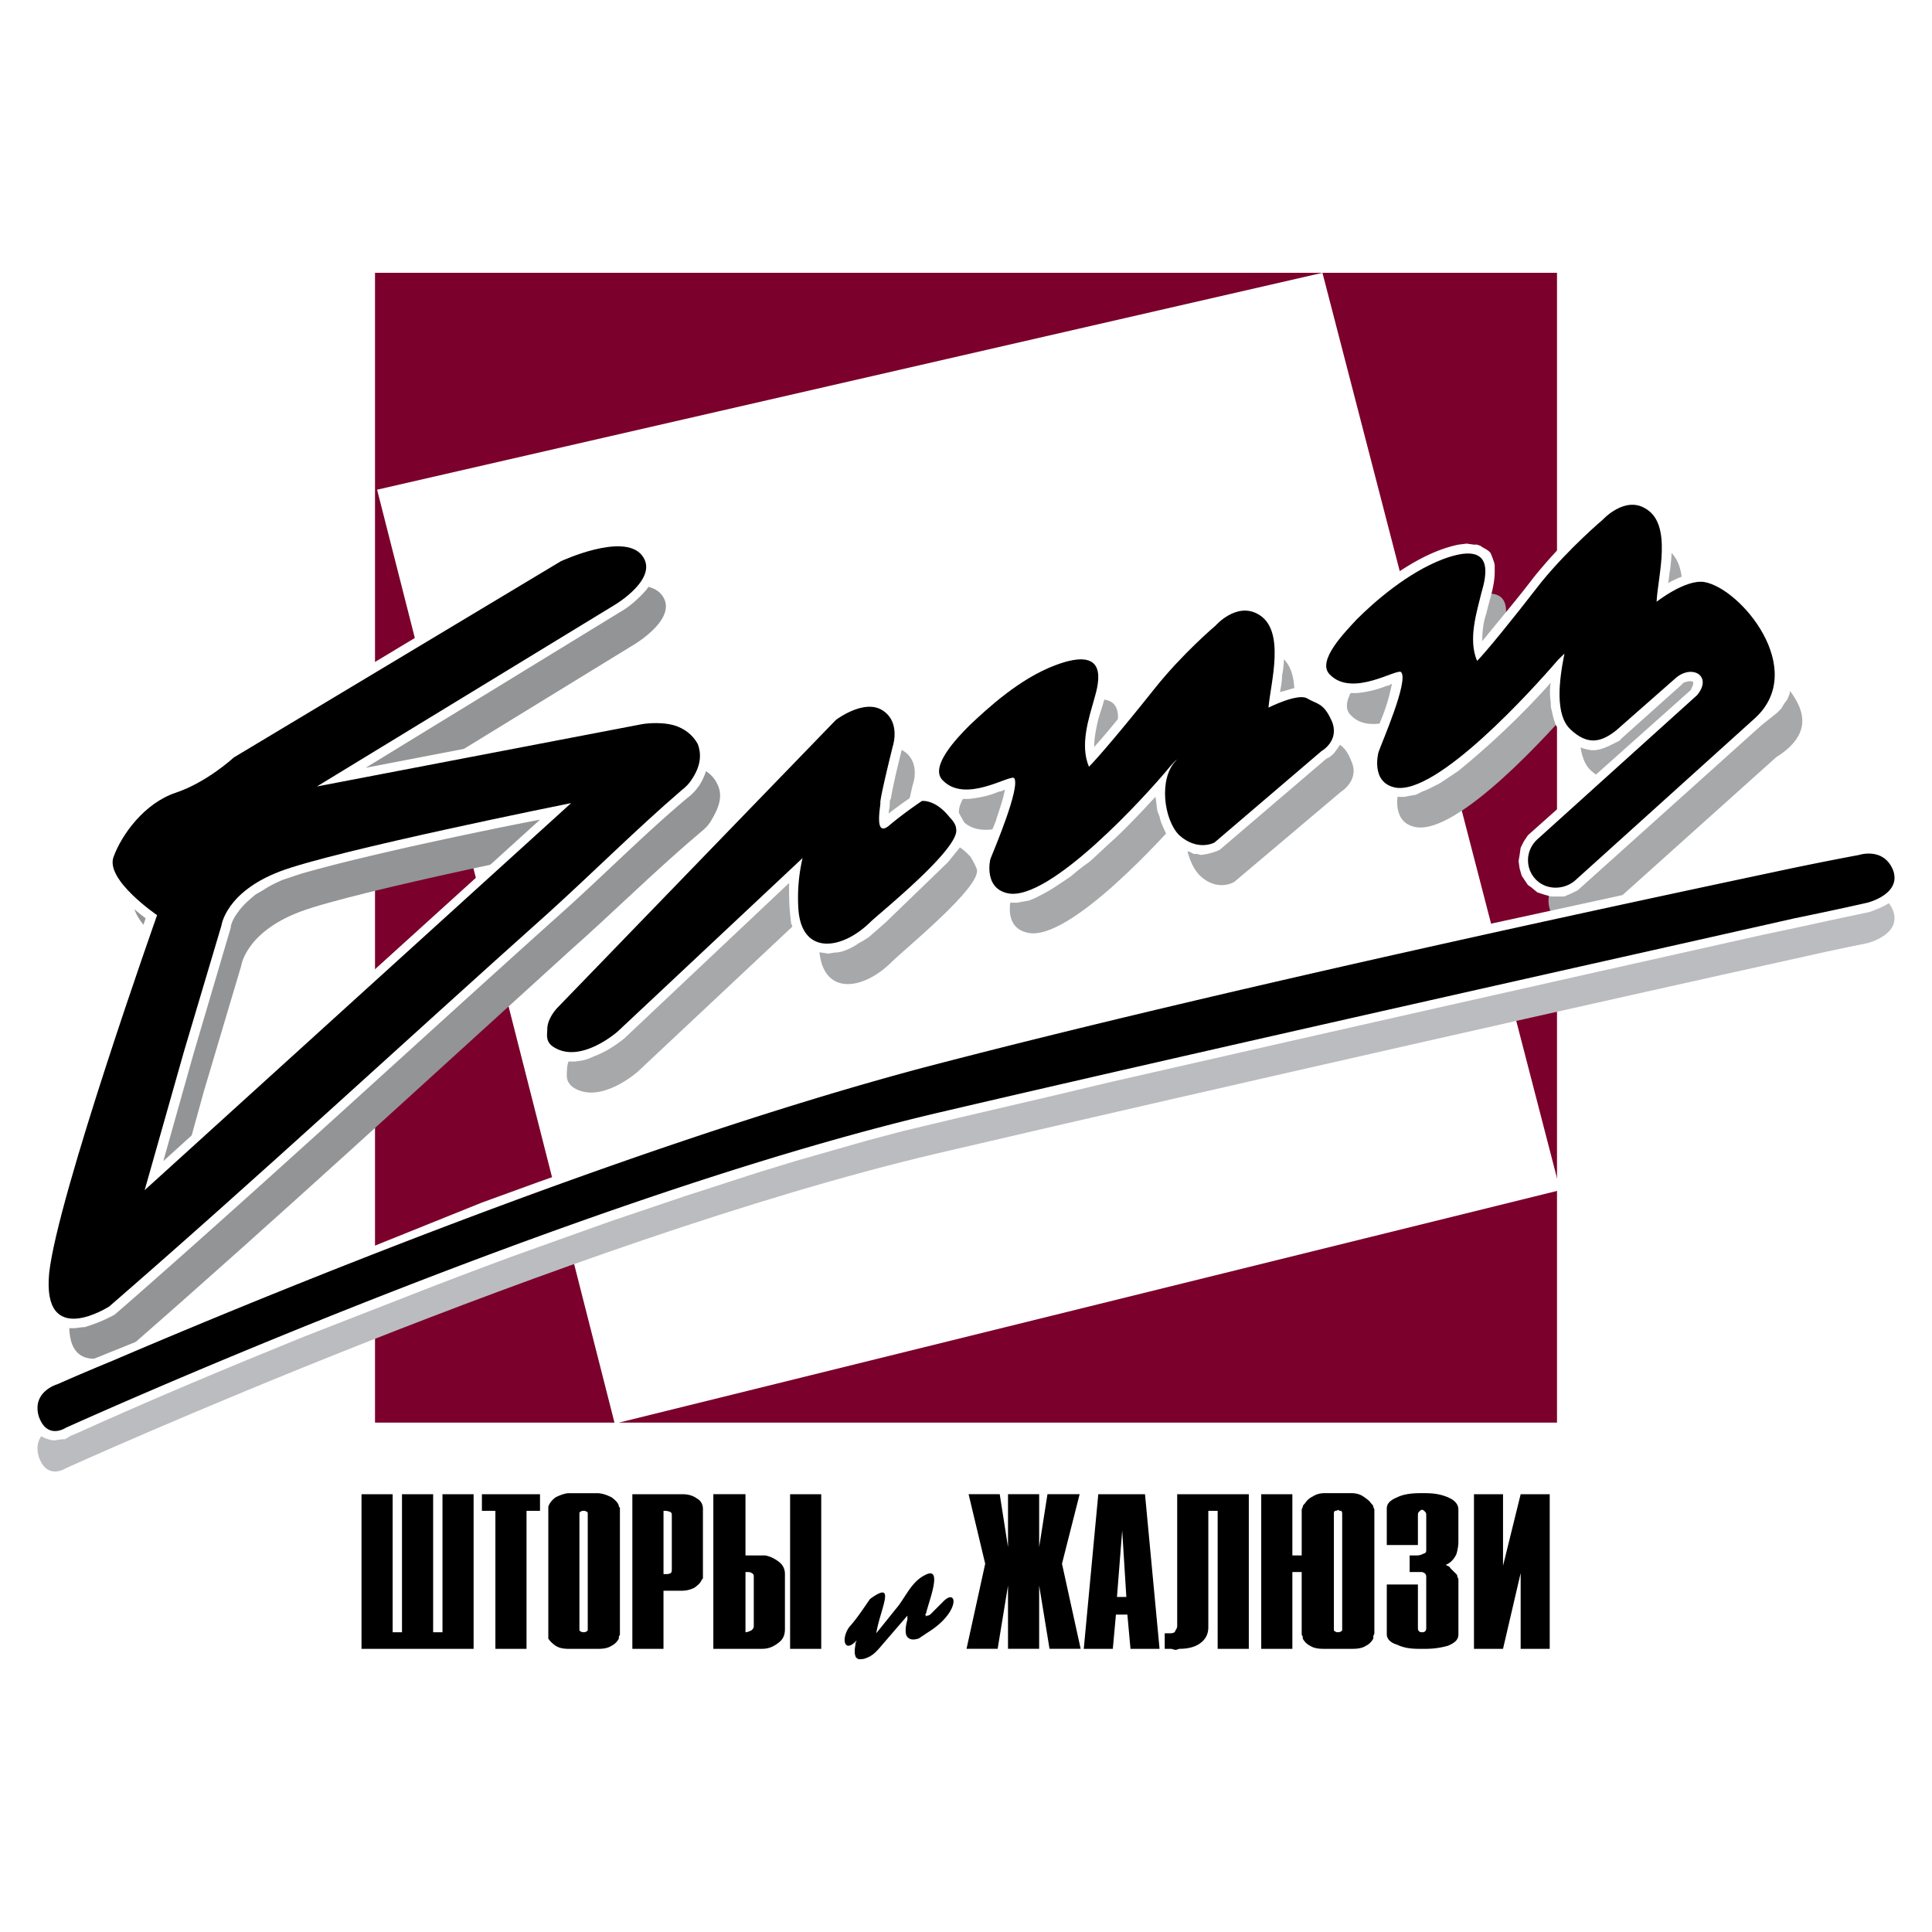
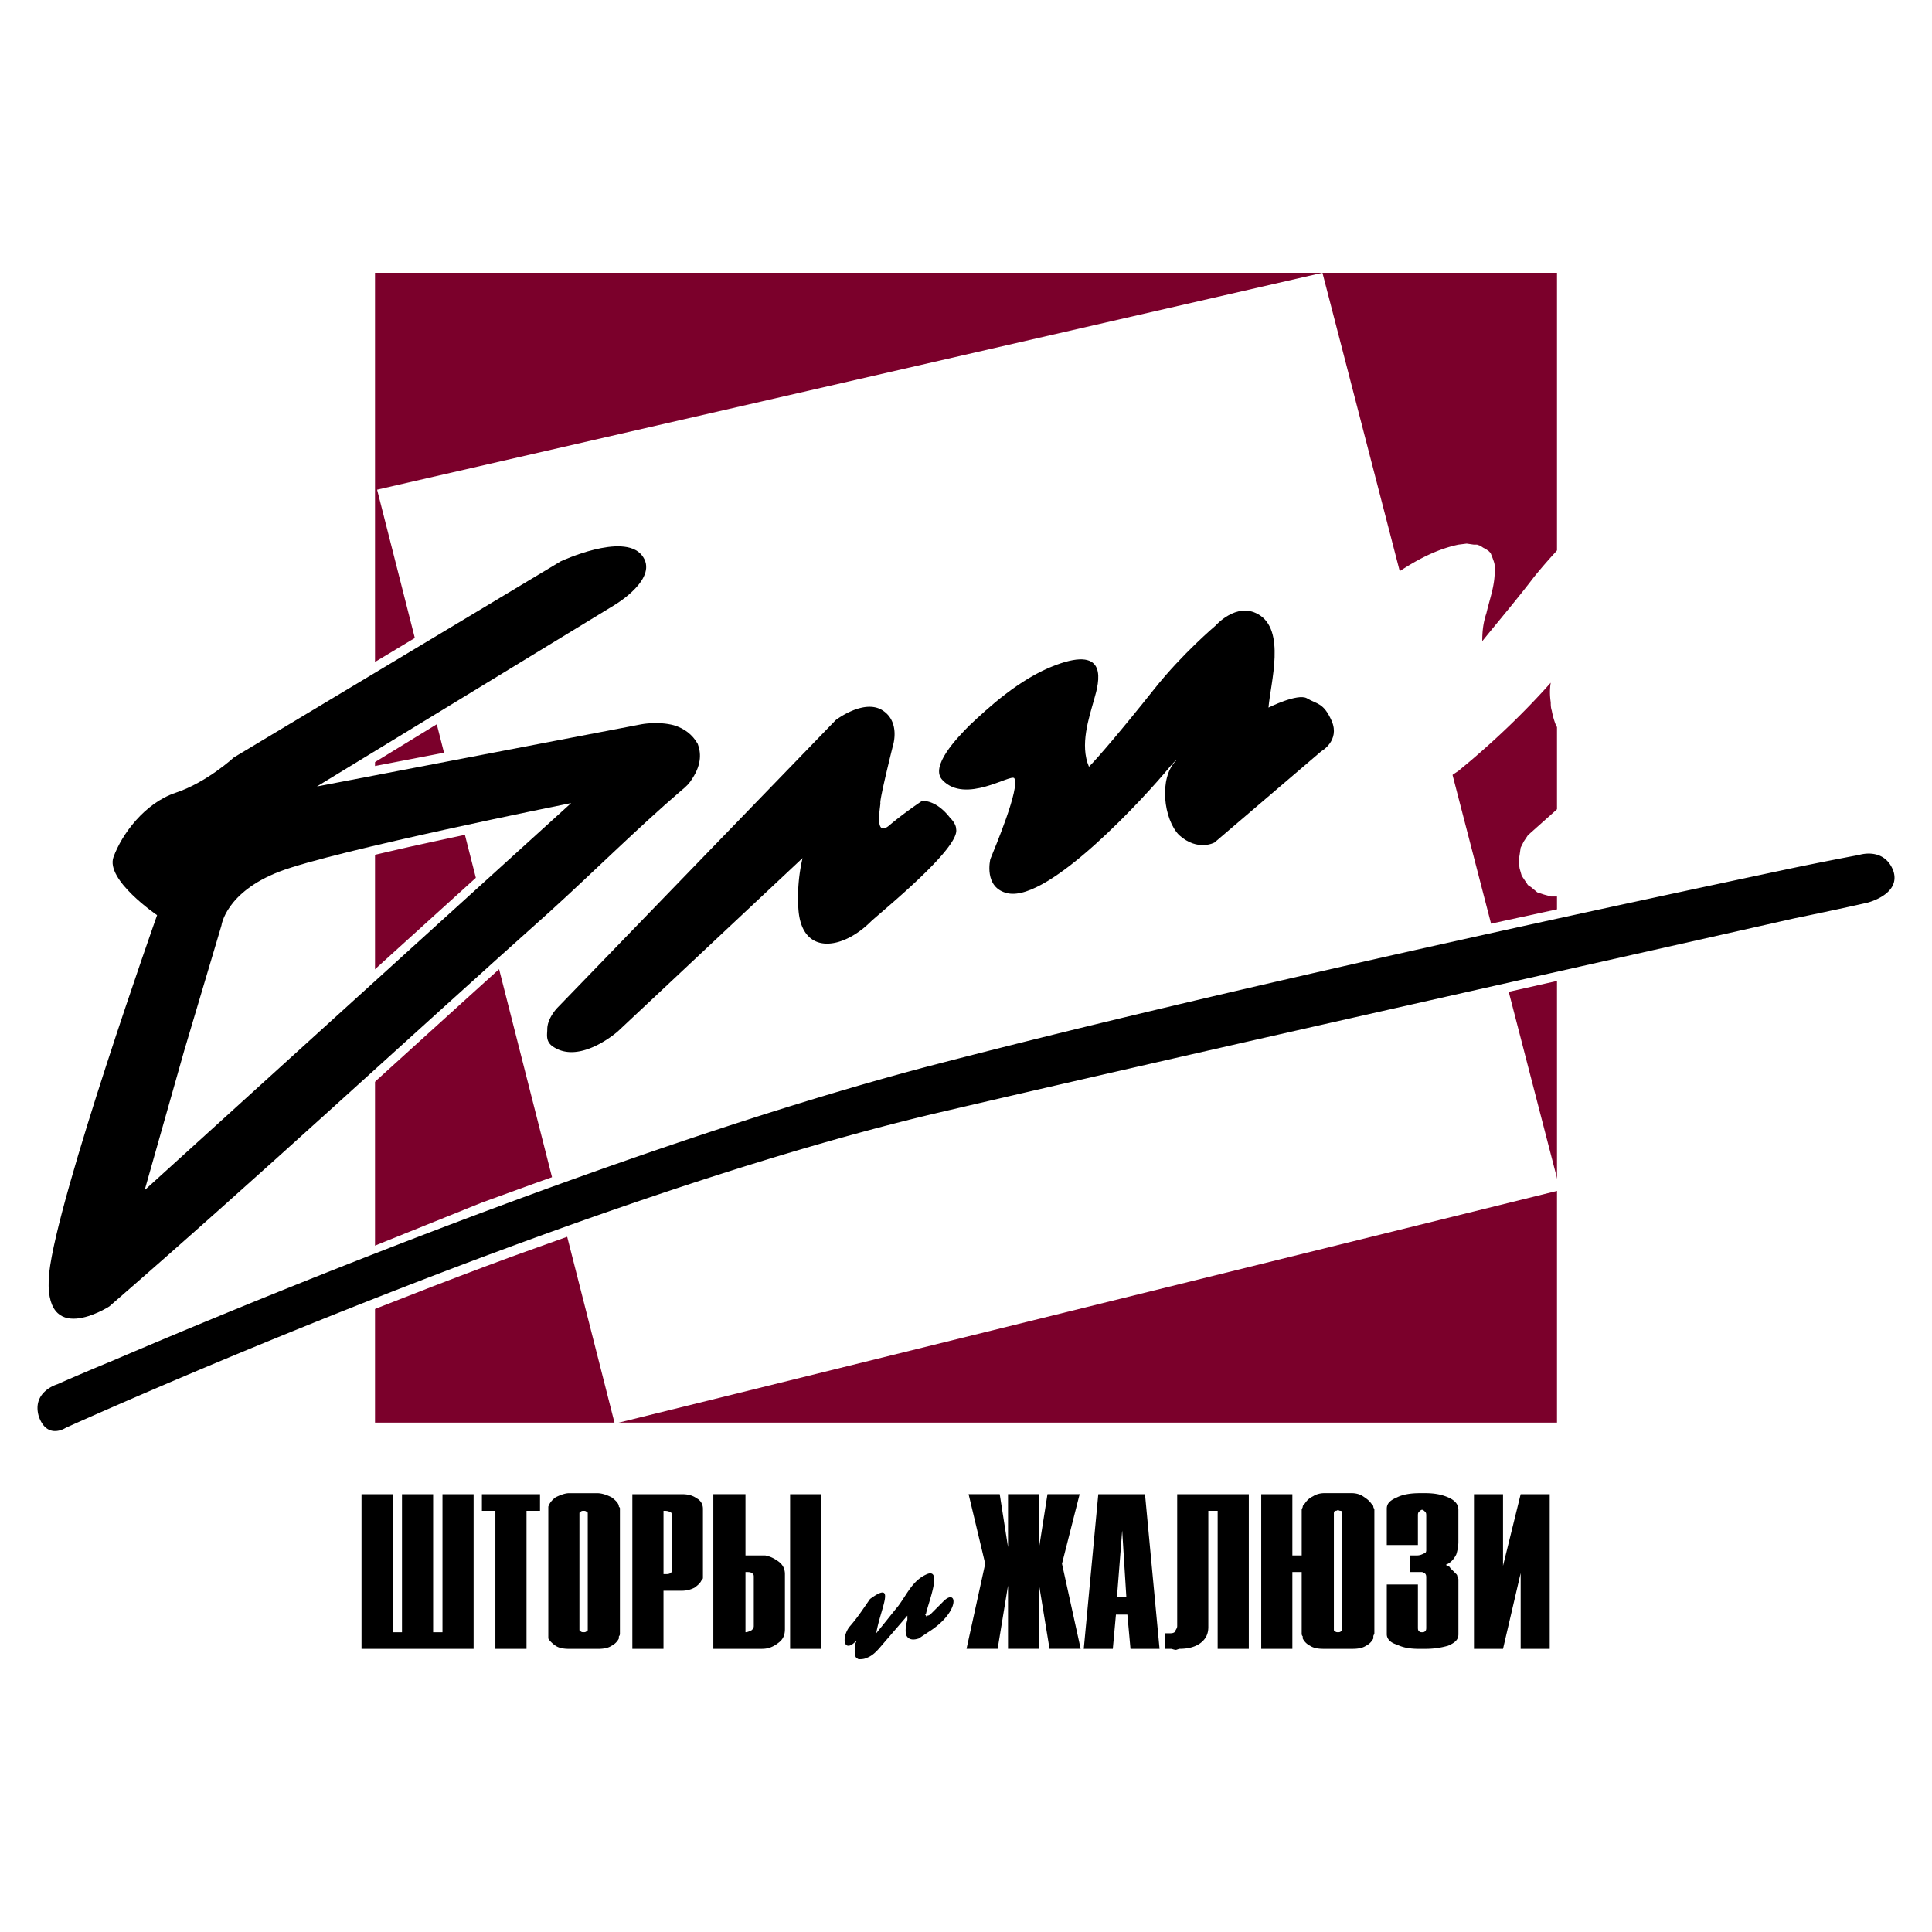
<svg xmlns="http://www.w3.org/2000/svg" width="2500" height="2500" viewBox="0 0 192.756 192.756">
  <g fill-rule="evenodd" clip-rule="evenodd">
-     <path fill="#fff" d="M0 0h192.756v192.756H0V0z" />
    <path fill="#7b002b" d="M37.415 27.217h117.927v114.717H37.415V27.217z" />
    <path fill="#fff" d="M37.623 48.856l94.318-21.639 23.711 91.525-94.32 23.295-23.709-93.181z" />
-     <path d="M5.734 142.141s-2.588.725-1.864 3.209c.829 2.383 2.692 1.139 2.692 1.139s50.007-22.674 86.762-31.371c28.784-6.729 69.264-15.84 85.727-19.463 4.555-1.036 7.246-1.553 7.246-1.553s3.418-.829 2.59-3.21c-.932-2.381-3.418-1.656-3.418-1.656s-2.277.518-6.314 1.346c-15.635 3.209-57.047 12.113-87.073 19.982-29.922 7.869-66.987 23.295-80.757 29.197-3.521 1.448-5.591 2.38-5.591 2.38z" fill="#bbbcbf" />
-     <path d="M137.43 65.835c1.656-1.76 4.969-4.659 8.594-6.005 5.279-2.07 4.348 1.657 3.83 3.417-.518 1.76-1.449 4.556-.518 6.729.828-.828 3.209-3.728 6.523-7.869 2.691-3.52 6.107-6.212 6.107-6.212s2.07-2.381 4.141-1.242c2.9 1.657 1.348 6.833 1.141 9.422 0 0 2.898-2.278 4.762-1.967s2.691 1.243 3.52 3.106c.83 2.071 8.076 6.315 1.658 10.354l-18.119 16.255c-1.139 1.035-2.898.932-3.936-.207-.932-1.035-.828-2.795.209-3.831l16.047-14.391c1.449-1.967-.414-3.209-2.174-1.864l-5.902 5.384c-1.553 1.036-2.898 1.553-4.658-.104-1.449-1.449-1.139-4.866-.621-7.454.207-.207-.104 0-.621.518-2.484 2.899-12.01 13.563-16.256 12.631-2.381-.518-1.656-3.417-1.656-3.417.414-1.035 3.002-7.04 2.277-7.972-.311-.518-4.865 2.589-7.039.207-1.346-1.346 1.449-4.348 2.691-5.488zM98.707 76.396c1.76-1.76 5.074-4.659 8.594-6.005 5.281-2.07 4.35 1.657 3.832 3.417-.52 1.76-1.348 4.555-.52 6.729.934-.828 3.314-3.728 6.523-7.869 2.795-3.52 6.109-6.212 6.109-6.212s2.174-2.381 4.244-1.139c2.795 1.553 1.242 6.833 1.139 9.318 0 0 2.795-1.553 3.83-.932.934.518 1.658.414 2.383 2.277.828 1.863-1.035 3.002-1.035 3.002l-10.664 9.008s-1.658 1.035-3.418-.622c-1.656-1.656-2.07-5.694-.311-7.455.104-.207-.104 0-.621.518-2.484 2.898-12.113 13.563-16.254 12.631-2.486-.518-1.658-3.417-1.658-3.417.312-.932 3.004-7.041 2.279-7.972-.311-.518-4.867 2.589-7.145.207-1.345-1.342 1.554-4.241 2.693-5.484zM82.039 89.648L63.61 106.939s-3.727 3.312-6.419 1.553c-.828-.621-.621-1.242-.621-1.76 0-1.242 1.035-2.176 1.035-2.176l27.748-28.782s2.692-1.967 4.659-.932c1.968 1.139 1.036 3.52 1.036 3.52s-1.242 5.384-1.242 5.798c.104.414-.518 3.417.828 2.174 1.45-1.139 3.313-2.381 3.313-2.381s1.346-.207 2.899 1.553c.31.518.517.932.621 1.242.414 1.76-7.247 7.972-8.49 9.215-2.899 2.899-6.937 3.417-7.247-1.243-.105-1.552-.105-3.311.309-5.072z" fill="#a6a8aa" />
-     <path d="M25.301 79.606l32.717-19.672s6.108-2.899 7.972-.621-2.692 4.97-2.692 4.97L33.584 82.505l32.406-6.212s1.656-.311 3.209.104c1.139.311 1.967.932 2.381 1.864.414.828.414 1.864-.518 3.417-.207.414-.518.829-1.035 1.242-4.556 3.831-8.801 8.076-13.253 12.01-14.495 13.149-29.093 26.608-43.795 39.446 0 0-6.833 4.246-6.005-3.312.828-7.662 10.768-35.72 10.768-35.72s-5.177-3.52-4.349-5.798c.829-2.278 3.106-5.384 6.212-6.419 3.005-1.037 5.696-3.521 5.696-3.521zm-4.969 29.3l3.727-12.527s.414-3.314 5.798-5.384c5.384-2.071 29.197-6.833 29.197-6.833L16.501 122.78l3.831-13.874z" fill="#929496" />
    <path d="M53.877 101.555l.208-.518a4.62 4.62 0 0 1 .828-1.139l27.851-28.886c.828-.621 1.864-1.035 2.899-1.346.208 0 .414 0 .725-.104.414 0 .828 0 1.242.104.311.104.518.207.828.311l.414.311.415.414.31.311.208.414.207.414.104.414.104.725c0 .311 0 .621-.104.932 0 .208-.104.518-.104.725-.414 1.656-.828 3.313-1.139 5.073-.104.104-.104.311-.104.414v.207c0 .207-.104.518-.104.828a50.492 50.492 0 0 1 2.899-2.071l.415-.104c.414 0 .725.104 1.139.208l.518.207.932.622.622.621.518.518c.207.414.414.725.621 1.139v.311l.104.311-.104.414-.104.311-.311.725-1.346 1.657-6.212 6.005-1.657 1.45c-.31.207-.621.414-1.035.621-.414.311-.828.518-1.346.725-.311.104-.622.207-1.036.207l-.621.104-.725-.104-.621-.104-.725-.311-.207-.207-.311-.311-.414-.518-.414-.725-.311-.725-.104-.932c-.104-1.035-.104-2.071-.104-3.106l-16.462 15.529c-.932.725-1.863 1.346-3.002 1.762a5.123 5.123 0 0 1-1.139.414l-.725.104h-.932l-.725-.207-.725-.311-.518-.312c-.207-.205-.311-.311-.518-.518l-.311-.621c0-.207 0-.311-.104-.518 0-.414.104-.725.104-1.035s.105-.622.209-.829z" fill="#fff" />
    <path d="M80.071 85.611L61.642 102.9s-3.727 3.314-6.419 1.553c-.828-.518-.621-1.242-.621-1.76 0-1.139 1.035-2.174 1.035-2.174L83.384 71.84s2.692-2.07 4.556-1.035c1.967 1.139 1.139 3.624 1.139 3.624s-1.346 5.384-1.242 5.695c0 .414-.621 3.417.828 2.277 1.45-1.242 3.313-2.485 3.313-2.485s1.346-.207 2.795 1.657c.414.414.621.828.621 1.139.414 1.864-7.248 8.076-8.49 9.215-2.899 2.899-6.937 3.417-7.248-1.242a17.402 17.402 0 0 1 .415-5.074z" />
    <path d="M118.793 63.351c.621-.518 1.242-1.139 1.863-1.657a7.72 7.72 0 0 1 1.451-1.139l.828-.311.414-.104.518-.104h1.036l.518.207.518.207.311.207.311.207.311.311.414.621.311.621c.207.311.311.725.311 1.036.104.414.104.725.207 1.035 0 1.035 0 1.967-.207 2.899 0 .621-.104 1.139-.207 1.656.518-.103 1.035-.31 1.553-.414h.828l.414.104c.311.104.621.31 1.035.414.104.104.311.207.518.311.311.207.518.414.828.621.209.311.311.518.52.828l.311.725.207.415.104.518v.828l-.104.415-.104.311-.414.621-.311.414c-.209.207-.416.414-.727.518l-10.664 9.111c-.414.207-.828.311-1.242.414l-.621.104-.414-.104h-.311l-.414-.208-.414-.104-.414-.207-.414-.311-.621-.621c-.104-.207-.311-.415-.518-.621-.207-.518-.518-1.036-.621-1.657l-.207-.518c-.104-.518-.104-.932-.207-1.45-1.346 1.45-2.691 2.899-4.141 4.245-.83.725-1.658 1.553-2.486 2.278-.621.414-1.242.932-1.863 1.449l-1.242.828c-.621.414-1.139.725-1.76 1.036l-.621.311-.518.207-.621.104-.518.104h-1.141l-.621-.207-.518-.207-.414-.311-.313-.413-.311-.414-.104-.414-.207-.415-.104-.725c0-.621 0-1.139.207-1.76.414-1.036.932-2.174 1.346-3.21.311-1.035.725-2.071.932-3.209-.207.103-.414.207-.621.207-.932.414-1.967.622-3.002.725h-.621c-.414 0-.725-.104-1.036-.208l-.725-.31-.311-.208-.311-.207-.414-.415-.207-.311-.104-.208-.104-.621c-.104-.311 0-.518 0-.828l.311-.932c.518-1.036 1.346-1.967 2.071-2.899 1.553-1.553 3.105-3.002 4.865-4.245 2.072-1.554 4.35-2.796 6.834-3.417h1.761l.311.104.311.207.311.104.207.207.207.311.311.518c.104.208.104.518.207.725v.518c0 1.449-.518 2.795-.932 4.141-.207.932-.414 1.864-.414 2.796 1.863-2.071 3.521-4.245 5.281-6.419 1.346-1.655 2.795-3.312 4.348-4.761z" fill="#fff" />
    <path d="M96.74 72.358c1.76-1.656 4.971-4.659 8.594-6.005 5.279-1.967 4.348 1.657 3.83 3.417-.518 1.863-1.449 4.556-.518 6.729.828-.828 3.314-3.727 6.523-7.765 2.795-3.521 6.107-6.316 6.107-6.316s2.072-2.381 4.246-1.139c2.795 1.554 1.242 6.833 1.035 9.318 0 0 2.898-1.449 3.83-.932 1.035.621 1.656.414 2.484 2.277.83 1.967-1.035 3.003-1.035 3.003l-10.664 9.111s-1.656.932-3.52-.725c-1.553-1.553-2.07-5.694-.311-7.454.207-.207-.104 0-.621.621-2.381 2.899-12.01 13.459-16.152 12.631-2.484-.518-1.76-3.417-1.76-3.417.414-1.035 3.004-7.144 2.383-8.076-.416-.415-4.867 2.588-7.145.207-1.343-1.343 1.452-4.242 2.694-5.485z" />
    <path d="M158.861 51.548l.414-.414c.311-.208.518-.518.828-.725a9.058 9.058 0 0 0 1.035-.621l.414-.104.518-.207h.414l.518-.104.518.104.518.104.518.311.416.207.309.207.207.311.52.621.311.622c.104.31.207.621.311 1.035 0 .311.104.725.104 1.035.104 1.035 0 1.967-.104 2.899-.104.414-.104.932-.207 1.346.932-.518 1.967-.932 3.002-1.036h.518c.311 0 .621.104 1.035.208.311.103.621.207.932.414l.621.414.518.518c.207.207.414.518.621.828.311.414.518.828.725 1.346.207.414.518.725.828 1.139.727.829 1.449 1.553 2.176 2.485l.518.725c.207.414.414.725.518 1.242l.207.414.104.415V68.219l-.104.518-.104.518-.207.518-.311.414-.311.518-.414.414-.518.414-.52.414-.518.414-18.327 16.459-.621.311-.725.311H154.718l-.725-.207-.621-.207-.621-.518-.311-.208-.207-.31-.414-.622-.207-.725-.104-.725.104-.621.104-.725.311-.621.414-.622 16.256-14.494c.104-.311.311-.518.207-.829-.311-.104-.621 0-.932.104l-.207.208-5.902 5.28-.311.311c-.828.415-1.553.829-2.381.932h-.414c-.621-.104-1.035-.207-1.553-.518a4.587 4.587 0 0 1-1.553-1.243c-.104-.207-.207-.414-.414-.725a7.608 7.608 0 0 1-.414-1.449c-.105-.311-.105-.621-.105-.828-.104-.725-.104-1.346 0-1.967-2.484 2.795-5.176 5.384-7.971 7.765l-1.242 1.035-1.865 1.243-1.242.622-.518.207-.621.311-.621.103-.518.104h-.62l-.518-.104-.518-.103-.518-.311-.414-.311-.414-.311-.207-.414-.207-.414-.104-.415-.104-.725c0-.621 0-1.242.207-1.76.414-1.036.828-2.174 1.242-3.21.414-1.035.725-2.174.932-3.209-.207.104-.311.207-.518.207a10.57 10.57 0 0 1-3.002.725h-.725c-.311 0-.621-.104-1.035-.207l-.621-.311-.312-.208-.311-.207-.518-.518-.104-.207-.207-.311-.104-.518v-.829c.104-.311.207-.621.414-.932.518-1.139 1.244-1.967 2.072-2.899 1.449-1.553 3.105-3.002 4.762-4.349 2.07-1.449 4.348-2.795 6.834-3.313l.828-.104.725.104h.311l.311.104.311.207.207.104.311.207.207.207.207.518c.104.31.207.518.207.828v.518c0 1.449-.518 2.795-.828 4.142-.311.932-.414 1.76-.414 2.795 1.76-2.174 3.52-4.245 5.176-6.419 1.763-2.172 3.73-4.242 5.8-6.002z" fill="#fff" />
-     <path d="M135.359 61.798c1.76-1.76 5.072-4.659 8.594-6.005 5.279-1.967 4.348 1.657 3.83 3.417-.414 1.76-1.346 4.556-.414 6.729.828-.828 3.209-3.727 6.418-7.869 2.797-3.417 6.109-6.211 6.109-6.211s2.174-2.382 4.244-1.139c2.797 1.553 1.244 6.833 1.139 9.318 0 0 2.9-2.277 4.764-1.967 3.623.622 10.354 8.697 5.072 13.563l-18.014 16.255c-1.139.932-2.9.932-3.936-.207-1.035-1.139-.932-2.898.207-3.934l15.945-14.391c1.553-1.864-.414-3.106-2.07-1.76l-6.006 5.28c-1.449 1.139-2.795 1.553-4.555-.104-1.555-1.45-1.139-4.866-.621-7.455.104-.207-.104 0-.621.518-2.486 2.899-12.115 13.563-16.256 12.735-2.484-.518-1.656-3.52-1.656-3.52.311-.932 3.002-7.041 2.277-7.972-.311-.518-4.865 2.588-7.145.207-1.344-1.347 1.557-4.246 2.695-5.488z" />
    <path d="M58.743 54.033c.621-.207 1.139-.311 1.76-.414.414 0 .828-.104 1.139-.104l.725.104c.414 0 .724.104 1.139.207l.311.207.311.207.311.207.31.311.208.311.207.311.104.311.102.309v.725l-.104.622c-.104.31-.207.518-.311.828-.208.207-.311.518-.518.725-.725.828-1.657 1.656-2.589 2.174l-25.366 15.53 27.437-5.28c1.036-.104 2.174-.104 3.209.104l.518.104c.622.207 1.036.414 1.553.828.207.104.414.311.518.518.311.311.518.621.725.932.104.311.104.518.207.725.104.414.104.828.104 1.242 0 .311-.104.621-.207.828l-.207.621c-.207.518-.414.932-.725 1.346a4.916 4.916 0 0 1-1.036 1.036c-4.555 3.831-8.696 8.075-13.148 12.01-14.185 12.734-28.161 25.677-42.449 38.205l-1.553 1.346a15.22 15.22 0 0 1-3.003 1.242c-.414 0-.725.104-1.139.104h-.31l-.414-.104-.414-.104-.311-.104-.415-.311-.311-.207-.31-.311-.208-.414-.311-.414-.104-.518-.104-.518-.104-.518v-2.071l.311-1.762c.207-1.035.518-2.174.725-3.312 1.553-5.799 3.313-11.596 5.177-17.291 1.45-4.348 2.899-8.696 4.349-12.941-1.243-.932-2.381-1.967-3.313-3.209l-.311-.622a3.099 3.099 0 0 1-.414-.828l-.207-.725v-.311l.103-.414c.311-1.036.932-2.071 1.553-3.106.207-.207.311-.414.518-.725.725-.828 1.449-1.553 2.381-2.174.518-.414.932-.621 1.45-.932l.932-.311 5.28-3.106.311-.311 32.82-19.775c.934-.412 2.073-.826 3.108-1.033zM40.936 84.472c-3.624.829-7.248 1.657-10.871 2.692l-1.864.621c-.725.311-1.346.622-1.967 1.036l-.725.414c-.622.518-1.243 1.036-1.76 1.76-.311.414-.621.932-.725 1.449v.104l-3.728 12.63-3.002 10.666L53.877 81.78c-4.348.828-8.697 1.76-12.941 2.692z" fill="#fff" />
    <path d="M23.334 75.568L55.948 56s6.212-2.898 8.076-.621c1.863 2.278-2.692 4.97-2.692 4.97L31.617 78.467l32.407-6.212s1.656-.311 3.209.104c1.036.311 1.864.933 2.381 1.864.311.828.415 1.967-.518 3.417-.311.518-.621.828-1.139 1.242-4.452 3.831-8.697 8.076-13.149 12.114C40.21 104.039 25.716 117.5 10.91 130.338c0 0-6.729 4.348-6.005-3.314.829-7.66 10.768-35.718 10.768-35.718s-5.177-3.521-4.349-5.798c.828-2.278 3.106-5.384 6.212-6.419 3.107-1.036 5.798-3.521 5.798-3.521zm-4.969 29.301l3.728-12.529s.414-3.313 5.798-5.384 29.093-6.833 29.093-6.833l-42.552 38.619 3.933-13.873z" />
    <path d="M6.458 143.59c.207-.104.414-.207.518-.311l.518-.207c7.558-3.416 15.22-6.627 22.881-9.732l12.735-4.969c3.52-1.348 7.04-2.693 10.561-3.936l7.247-2.588 7.351-2.484 7.351-2.381 3.727-1.139 3.624-1.037 3.624-1.035 3.52-.932c6.833-1.656 13.771-3.209 20.603-4.865 21.742-4.971 43.381-9.836 65.125-14.703 3.52-.725 7.143-1.553 10.662-2.277.621-.207 1.348-.518 1.865-.828l.414-.311.311-.311.311-.311.207-.414.207-.518.104-.518v-.621l-.207-.621-.207-.518-.311-.414-.311-.414-.414-.311-.311-.311-.414-.104-.414-.104-.727-.103c-.414-.104-.932 0-1.346.103-2.588.518-5.176 1.035-7.764 1.657-6.523 1.346-13.047 2.691-19.568 4.142-21.121 4.555-42.242 9.318-63.26 14.804l-5.591 1.451-5.798 1.656c-3.002.932-5.901 1.76-8.904 2.691-2.899 1.035-5.901 1.967-8.904 3.002l-11.7 4.143-5.694 2.07-40.896 16.464-2.071.934-.621.311-.828.725-.311.311-.207.311-.104.414-.207.518v.518l.104.518.104.621.208.518.207.414.311.414.311.311.414.207.311.104.414.104h.31l.622-.104h.308v-.004z" fill="#fff" />
    <path d="M5.734 138.104s-2.588.725-1.864 3.209c.829 2.381 2.692 1.139 2.692 1.139s50.007-22.674 86.762-31.371c28.784-6.73 69.264-15.737 85.727-19.464 4.555-.932 7.246-1.553 7.246-1.553s3.418-.828 2.59-3.209c-.932-2.381-3.418-1.553-3.418-1.553s-2.277.414-6.314 1.242c-15.635 3.313-57.047 12.114-87.073 19.983-29.922 7.971-66.987 23.295-80.757 29.195-3.521 1.45-5.591 2.382-5.591 2.382zM36.069 149.078h3.106v13.77h.932v-13.77H43.214v13.77h.932v-13.77h3.106v15.426H36.069v-15.426zm12.011 1.656v-1.656h5.797v1.656h-1.346v13.77h-3.106v-13.77H48.08zm11.492-1.759c.518 0 1.035.207 1.449.414.414.311.725.621.725.932.104.104.104.104.104.207v12.424c0 .104 0 .207-.104.311v.207a1.6 1.6 0 0 1-.725.725c-.311.207-.725.311-1.346.311h-2.899c-.621 0-1.035-.104-1.346-.311s-.621-.518-.725-.725v-.207-12.631-.104-.207c.104-.311.311-.621.725-.932.414-.207.932-.414 1.346-.414h2.796zm-.932 2.07c0-.104 0-.207-.104-.207-.104-.104-.207-.104-.311-.104s-.207 0-.311.104c-.104 0-.104.104-.104.207v11.492c0 .104 0 .207.104.207.104.104.207.104.311.104s.207 0 .311-.104c.104 0 .104-.104.104-.207v-11.492zm9.421-1.967c.518 0 1.036.104 1.45.414.414.207.621.621.621 1.035v6.833c0 .104 0 .207-.104.207-.104.311-.311.518-.725.828a2.733 2.733 0 0 1-1.243.312h-1.863v5.797H63.09v-15.426h4.971zm-1.863 7.971h.207c.207 0 .311 0 .518-.104.104-.104.104-.207.104-.414v-5.383c0-.207-.104-.311-.207-.311-.207-.104-.414-.104-.621-.104v6.316h-.001zm8.179-7.971v6.107H76.345c.518.104.932.311 1.346.621s.622.725.622 1.242v5.488c0 .621-.208 1.035-.622 1.346-.518.414-1.035.621-1.656.621h-4.866v-15.426H74.377v.001zm0 13.77c.207 0 .414-.104.622-.207.103-.104.207-.207.207-.414v-4.867c0-.207 0-.311-.207-.414-.104-.104-.311-.104-.622-.104v6.006zm7.558 1.656h-3.106v-15.426h3.106v15.426zm18.635-6.315l-1.035 6.314H96.43l1.863-8.49-1.656-6.936h3.105l.828 5.279v-5.279h3.108v5.279l.828-5.279h3.209l-1.76 6.936 1.863 8.49h-3.106l-1.035-6.314v6.314h-3.108v-6.314h.001zm15.118 6.315h-2.899l-.311-3.416h-1.141l-.311 3.416h-2.899l1.449-15.426h4.661l1.451 15.426zm-4.247-5.176h.934l-.414-6.627-.52 6.627zm4.764 3.623h.623c.207 0 .414-.104.414-.207.104-.207.207-.311.207-.518v-13.148h7.145v15.426h-3.108v-13.77h-.932v11.596c0 .621-.207 1.139-.725 1.553s-1.242.621-2.174.621l-.311.104c-.207 0-.414-.104-.518-.104h-.621v-1.553zm13.666-6.109h-.932v7.662h-3.106v-15.426h3.106v6.107h.932v-4.555c0-.104.104-.207.104-.311s.104-.207.207-.311c.207-.311.414-.518.828-.725.311-.207.725-.311 1.139-.311h2.694c.414 0 .828.104 1.139.311s.621.414.828.725c.104.104.207.207.207.311s.104.207.104.311v12.32c0 .104-.104.207-.104.311v.207a1.6 1.6 0 0 1-.725.725c-.311.207-.725.311-1.346.311h-2.901c-.621 0-1.035-.104-1.346-.311a1.6 1.6 0 0 1-.725-.725v-.207c-.104-.104-.104-.207-.104-.311v-6.108h.001zm4.039-5.797c0-.104 0-.207-.104-.311-.104 0-.207 0-.311-.104-.104.104-.209.104-.312.104-.102.104-.102.207-.102.311v11.492c0 .104 0 .207.102.207.104.104.209.104.312.104s.207 0 .311-.104c.104 0 .104-.104.104-.207v-11.492zm8.385.207c0-.207 0-.311-.104-.414s-.207-.207-.311-.207-.207.104-.311.207-.104.207-.104.414v2.898h-3.106v-3.623c0-.518.311-.828 1.035-1.139.621-.311 1.449-.414 2.277-.414h.519c.828 0 1.553.104 2.279.414.725.311 1.035.725 1.035 1.242v3.209c0 .414-.104.932-.207 1.242-.207.414-.518.828-1.037 1.035.105.104.105.104.209.104.104.104.207.104.207.207l.311.311.311.311c.104.104.104.207.104.311a.32.32 0 0 1 .104.207v5.488c0 .518-.311.828-1.035 1.139a8.098 8.098 0 0 1-2.279.311h-.623c-.828 0-1.553-.104-2.174-.414-.725-.207-1.035-.621-1.035-1.035v-4.971h3.106v4.246c0 .207 0 .311.104.414s.207.104.311.104.207 0 .311-.104.104-.207.104-.414v-4.971c0-.311-.104-.414-.414-.518h-1.242v-1.656h.725c.311 0 .518-.104.725-.207.104 0 .207-.104.207-.311v-3.416h-.002zm9.422-2.174h2.899v15.426h-2.899v-7.559l-1.76 7.559h-2.899v-15.426h2.899v7.143l1.76-7.143zM92.599 162.848l-.932.621c-.621.207-1.035.104-1.242-.311-.104-.311-.104-.828.104-1.553v-.207-.207l-2.588 3.002c-.518.621-.932 1.035-1.553 1.242-.208.104-.518.104-.725.104-.207-.104-.311-.207-.311-.311-.104-.207-.104-.621 0-1.139v-.104c0-.104.104-.207.104-.311-1.243 1.346-1.553-.207-.725-1.346.828-.932 1.346-1.76 2.071-2.795 2.691-1.969 1.035.932.621 3.416.932-1.139 1.656-2.07 2.174-2.691.932-1.244 1.45-2.59 2.899-3.211 1.553-.621.104 2.9-.104 3.936-.104.104-.104.104 0 .207 0 .104 0 .104.104 0 .207 0 .311-.104.414-.207l1.139-1.139c1.449-1.553 1.863.933-1.45 3.004z" />
  </g>
</svg>